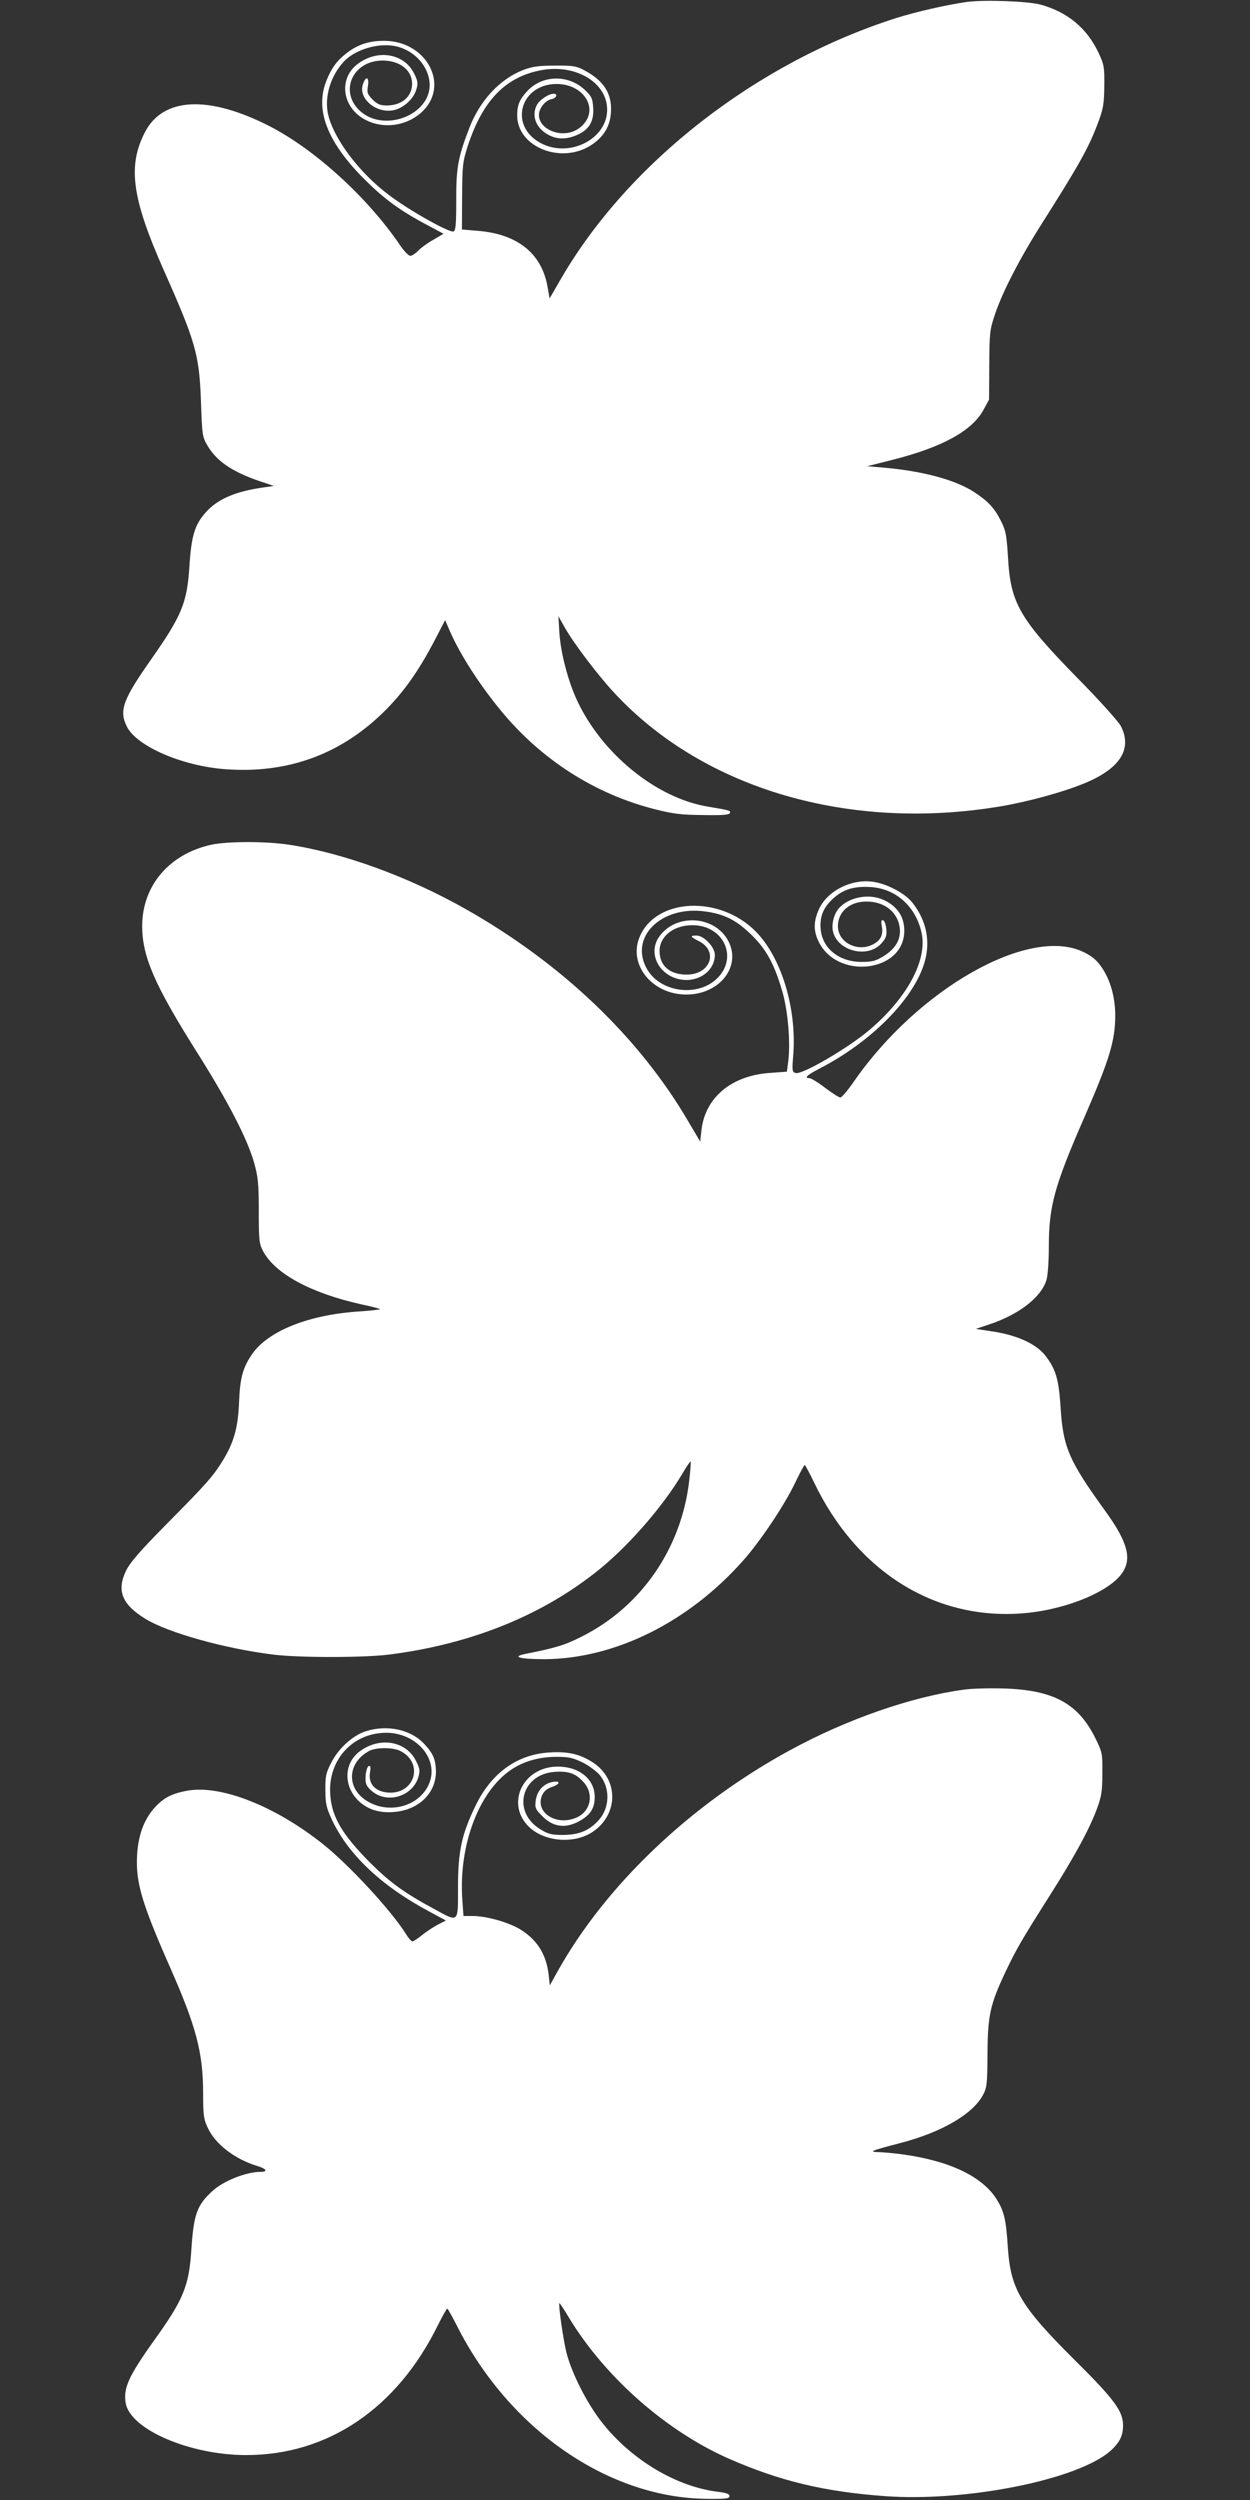
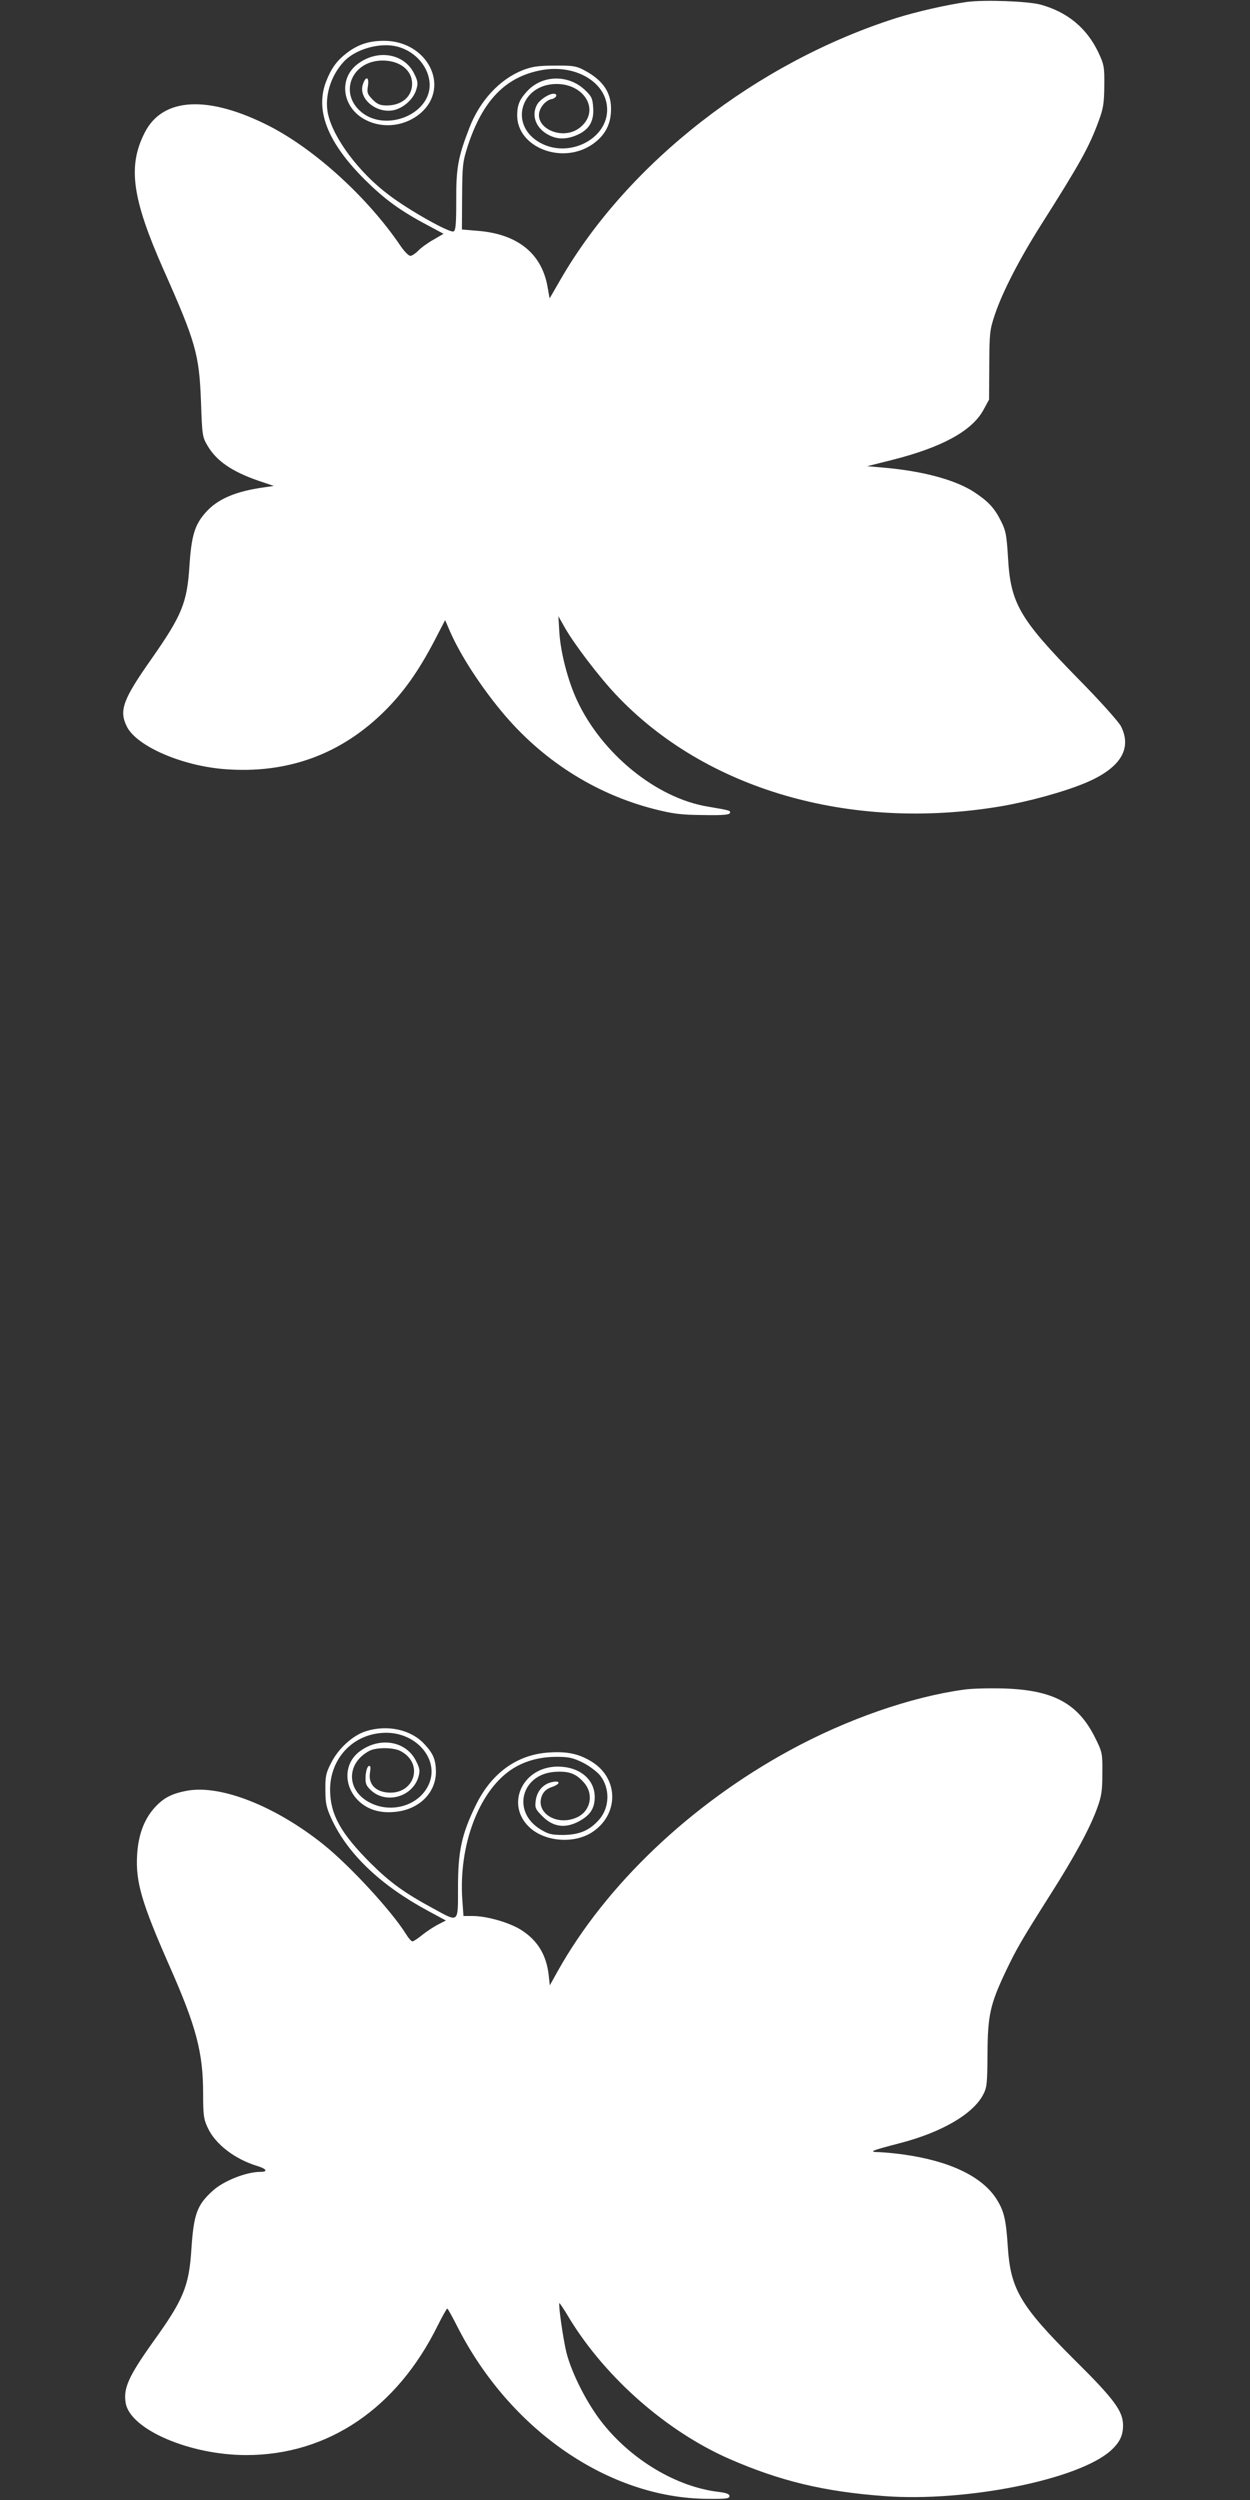
<svg xmlns="http://www.w3.org/2000/svg" version="1.0" width="640pt" height="1280pt" viewBox="0 0 640 1280" preserveAspectRatio="xMidYMid meet">
  <rect x="0" y="0" width="640" height="1280" fill="#333333" stroke="none" />
  <g transform="translate(0,1280) scale(0.1,-0.1)" fill="#ffffff" stroke="none">
    <path d="M4950 12790 c-105 -15 -258 -50 -360 -82 -714 -227 -1374 -740 -1720 -1339 l-56 -97 -12 67 c-32 166 -155 263 -355 279 l-82 7 1 170 c1 157 3 176 28 255 77 236 194 357 379 391 163 30 317 -52 334 -179 23 -169 -200 -285 -355 -185 -146 95 -80 293 98 293 139 0 218 -127 132 -212 -97 -98 -285 0 -202 105 11 14 30 27 42 29 26 4 37 28 13 28 -26 0 -72 -31 -86 -57 -30 -56 -4 -122 62 -155 44 -23 93 -22 146 2 60 27 85 70 80 139 -3 48 -8 58 -44 92 -85 79 -218 75 -294 -8 -39 -42 -51 -71 -51 -124 0 -163 228 -253 382 -150 62 42 94 95 98 167 6 95 -37 162 -138 215 -39 21 -58 24 -150 23 -84 0 -116 -5 -163 -23 -119 -47 -222 -158 -275 -299 -57 -147 -67 -204 -66 -369 0 -123 -3 -154 -14 -158 -21 -8 -229 109 -330 186 -154 115 -286 292 -313 417 -18 87 13 192 80 265 60 66 188 102 277 78 94 -25 163 -108 164 -196 0 -153 -227 -242 -351 -138 -116 98 -47 263 110 263 88 0 151 -49 151 -119 0 -66 -53 -111 -130 -111 -33 0 -48 6 -72 30 -27 28 -30 35 -24 71 7 47 -12 51 -26 7 -24 -71 65 -148 153 -133 52 9 105 56 120 105 10 33 9 44 -10 82 -50 104 -186 128 -289 51 -102 -76 -80 -227 42 -288 91 -46 204 -30 281 37 153 135 33 369 -189 369 -76 0 -132 -18 -190 -62 -53 -41 -80 -79 -107 -148 -56 -148 9 -312 200 -502 100 -99 180 -158 320 -232 l82 -44 -53 -31 c-29 -16 -64 -42 -77 -56 -14 -14 -32 -26 -40 -26 -9 0 -32 24 -51 52 -166 245 -434 490 -668 611 -314 161 -549 150 -641 -32 -88 -172 -65 -337 96 -701 165 -371 183 -434 192 -675 6 -172 7 -182 33 -226 46 -79 125 -133 260 -180 l80 -27 -48 -7 c-147 -20 -241 -60 -302 -130 -55 -62 -72 -119 -82 -272 -12 -189 -38 -253 -194 -476 -147 -209 -168 -265 -126 -348 51 -100 281 -200 500 -217 323 -25 599 76 825 303 95 96 168 200 247 350 l57 110 26 -60 c53 -120 152 -273 261 -405 205 -249 478 -424 782 -502 98 -25 138 -30 251 -31 97 -2 135 1 138 10 5 13 0 14 -112 33 -264 43 -544 271 -671 545 -46 99 -83 241 -90 345 l-5 85 31 -55 c46 -83 177 -255 264 -347 457 -485 1197 -700 1966 -572 143 24 326 74 436 120 180 75 242 175 183 291 -12 23 -111 134 -223 247 -296 303 -342 382 -355 616 -7 114 -11 138 -35 185 -34 69 -66 103 -139 151 -97 63 -265 108 -467 125 l-80 7 127 32 c254 64 407 147 467 254 l30 55 1 175 c1 165 2 181 29 261 38 114 126 285 237 460 197 311 245 396 294 530 24 64 28 91 29 180 1 98 -1 109 -31 173 -59 123 -157 205 -294 243 -65 18 -289 26 -379 14z" />
-     <path d="M1082 8475 c-215 -47 -353 -209 -354 -415 0 -157 62 -301 282 -650 158 -250 256 -440 291 -563 20 -71 24 -105 24 -247 0 -150 2 -169 22 -206 62 -116 245 -215 506 -273 49 -10 90 -21 93 -24 2 -2 -42 -7 -98 -11 -265 -16 -474 -99 -558 -220 -47 -70 -61 -120 -66 -245 -5 -129 -26 -203 -79 -292 -53 -87 -84 -122 -284 -324 -145 -147 -194 -203 -216 -248 -49 -102 -20 -173 102 -247 116 -70 401 -150 648 -181 129 -17 471 -17 600 0 423 54 790 204 1079 440 152 125 321 320 418 483 22 38 42 67 44 65 2 -2 -1 -45 -7 -96 -39 -347 -245 -647 -550 -800 -86 -44 -137 -59 -289 -89 -74 -15 -28 -27 98 -27 360 2 737 189 1017 505 87 98 212 284 266 398 24 50 46 91 49 91 3 0 24 -39 47 -87 221 -462 626 -713 1083 -671 218 20 441 115 500 212 45 73 20 157 -92 312 -187 259 -215 325 -228 532 -9 139 -24 192 -76 260 -47 62 -147 108 -279 127 l-79 12 69 23 c153 51 266 139 293 228 7 23 12 98 12 171 0 206 29 311 180 657 130 299 160 395 160 526 0 83 -20 163 -56 225 -31 53 -60 79 -116 104 -280 123 -838 -195 -1165 -666 -32 -46 -63 -83 -70 -83 -7 -1 -42 22 -78 49 -36 28 -73 50 -81 50 -29 0 -12 16 54 50 257 133 469 344 531 528 38 113 18 225 -58 321 -39 49 -135 99 -207 107 -109 13 -227 -48 -270 -139 -28 -62 -30 -108 -5 -163 93 -204 441 -164 441 51 0 74 -39 129 -112 160 -70 29 -162 13 -215 -37 -30 -28 -46 -81 -39 -123 20 -104 178 -145 249 -65 23 26 28 39 25 72 -2 23 -9 43 -16 46 -10 3 -12 -4 -7 -31 8 -43 -6 -72 -45 -92 -80 -42 -180 10 -180 93 0 73 60 126 145 126 94 1 163 -55 172 -137 6 -57 -22 -104 -82 -142 -41 -25 -58 -30 -114 -30 -114 0 -199 68 -209 165 -6 66 12 112 63 159 53 48 107 65 197 59 128 -10 228 -101 257 -236 29 -139 -74 -331 -267 -495 -109 -93 -344 -230 -378 -221 -18 5 -19 11 -13 87 20 240 -59 503 -191 637 -184 188 -512 173 -595 -27 -60 -142 65 -296 240 -295 168 0 281 142 215 272 -68 134 -273 146 -357 21 -58 -86 5 -202 119 -217 89 -12 168 48 168 127 0 40 -56 99 -94 99 -35 0 -33 -6 13 -29 101 -52 58 -171 -63 -171 -87 0 -139 45 -139 121 0 75 72 132 168 132 161 0 237 -167 125 -274 -99 -95 -287 -70 -356 47 -96 164 71 330 299 297 99 -14 159 -45 238 -123 74 -73 114 -147 155 -288 28 -96 42 -259 30 -354 l-7 -55 -82 -6 c-201 -12 -338 -126 -356 -297 l-6 -55 -62 105 c-251 429 -647 807 -1136 1084 -294 167 -630 289 -907 331 -118 18 -314 18 -398 0z" />
    <path d="M4935 4149 c-271 -37 -600 -152 -890 -310 -509 -277 -944 -691 -1191 -1134 l-39 -70 -6 55 c-12 100 -55 172 -135 225 -59 40 -180 75 -254 75 l-47 0 -6 84 c-19 276 83 550 247 663 66 45 145 68 236 68 63 0 84 -5 135 -30 32 -16 72 -46 88 -66 51 -65 49 -163 -5 -225 -49 -56 -101 -78 -184 -79 -61 0 -77 4 -119 30 -145 90 -96 281 75 293 72 5 109 -8 150 -55 51 -58 35 -144 -34 -177 -103 -49 -218 22 -181 111 9 21 24 34 49 43 46 15 48 35 4 26 -46 -9 -78 -45 -85 -94 -5 -38 -2 -45 34 -81 53 -54 113 -63 180 -30 63 32 88 68 88 128 0 92 -79 156 -190 156 -185 -1 -272 -203 -136 -318 80 -67 218 -76 308 -21 141 88 144 274 6 362 -66 42 -128 56 -225 49 -162 -11 -293 -106 -373 -272 -71 -146 -90 -232 -90 -418 0 -186 6 -181 -124 -110 -150 81 -223 134 -322 232 -156 156 -208 251 -209 377 0 155 109 278 261 291 178 17 313 -143 237 -278 -58 -104 -205 -136 -311 -69 -106 67 -98 197 15 256 35 18 121 18 158 -1 126 -65 70 -231 -73 -212 -59 8 -91 46 -83 100 5 29 3 38 -6 35 -7 -3 -14 -24 -16 -49 -2 -38 1 -50 24 -72 76 -76 214 -40 246 64 9 32 8 43 -11 81 -50 104 -186 128 -289 51 -85 -63 -84 -185 1 -260 46 -40 105 -57 178 -50 124 11 211 97 211 206 -1 61 -13 91 -57 139 -69 77 -193 104 -305 67 -66 -22 -139 -89 -175 -162 -26 -50 -30 -69 -29 -138 0 -68 5 -90 32 -149 83 -179 252 -340 496 -471 l89 -48 -39 -20 c-22 -11 -58 -35 -81 -53 -23 -19 -46 -34 -51 -34 -6 0 -21 17 -33 37 -74 119 -288 351 -424 460 -244 195 -522 305 -694 275 -83 -15 -124 -37 -171 -89 -53 -60 -82 -139 -88 -240 -8 -139 23 -245 168 -574 135 -306 170 -438 170 -648 0 -111 3 -132 24 -176 39 -84 140 -161 254 -195 48 -15 55 -30 15 -30 -72 0 -188 -46 -243 -96 -81 -73 -98 -119 -110 -299 -12 -191 -41 -260 -196 -475 -127 -179 -154 -239 -140 -316 26 -134 329 -264 617 -264 418 0 771 239 980 663 24 48 46 87 49 87 3 0 26 -42 52 -93 269 -529 775 -877 1278 -881 96 -1 115 1 115 14 0 11 -17 17 -60 22 -210 26 -438 161 -588 349 -79 98 -159 255 -187 364 -17 71 -42 246 -36 253 2 1 26 -35 53 -81 186 -303 496 -575 816 -716 261 -114 485 -168 795 -191 417 -31 988 83 1157 231 47 42 65 78 65 131 0 73 -45 134 -249 336 -277 276 -327 362 -341 577 -9 141 -19 184 -58 246 -74 116 -240 195 -477 228 -42 6 -97 11 -123 12 -59 1 -45 7 113 48 208 55 366 147 418 245 20 37 22 56 23 211 1 198 14 254 94 423 56 117 80 158 228 392 124 195 202 339 239 441 23 62 27 91 27 179 1 102 0 108 -36 181 -88 178 -215 246 -468 254 -74 2 -166 0 -205 -6z" />
  </g>
</svg>